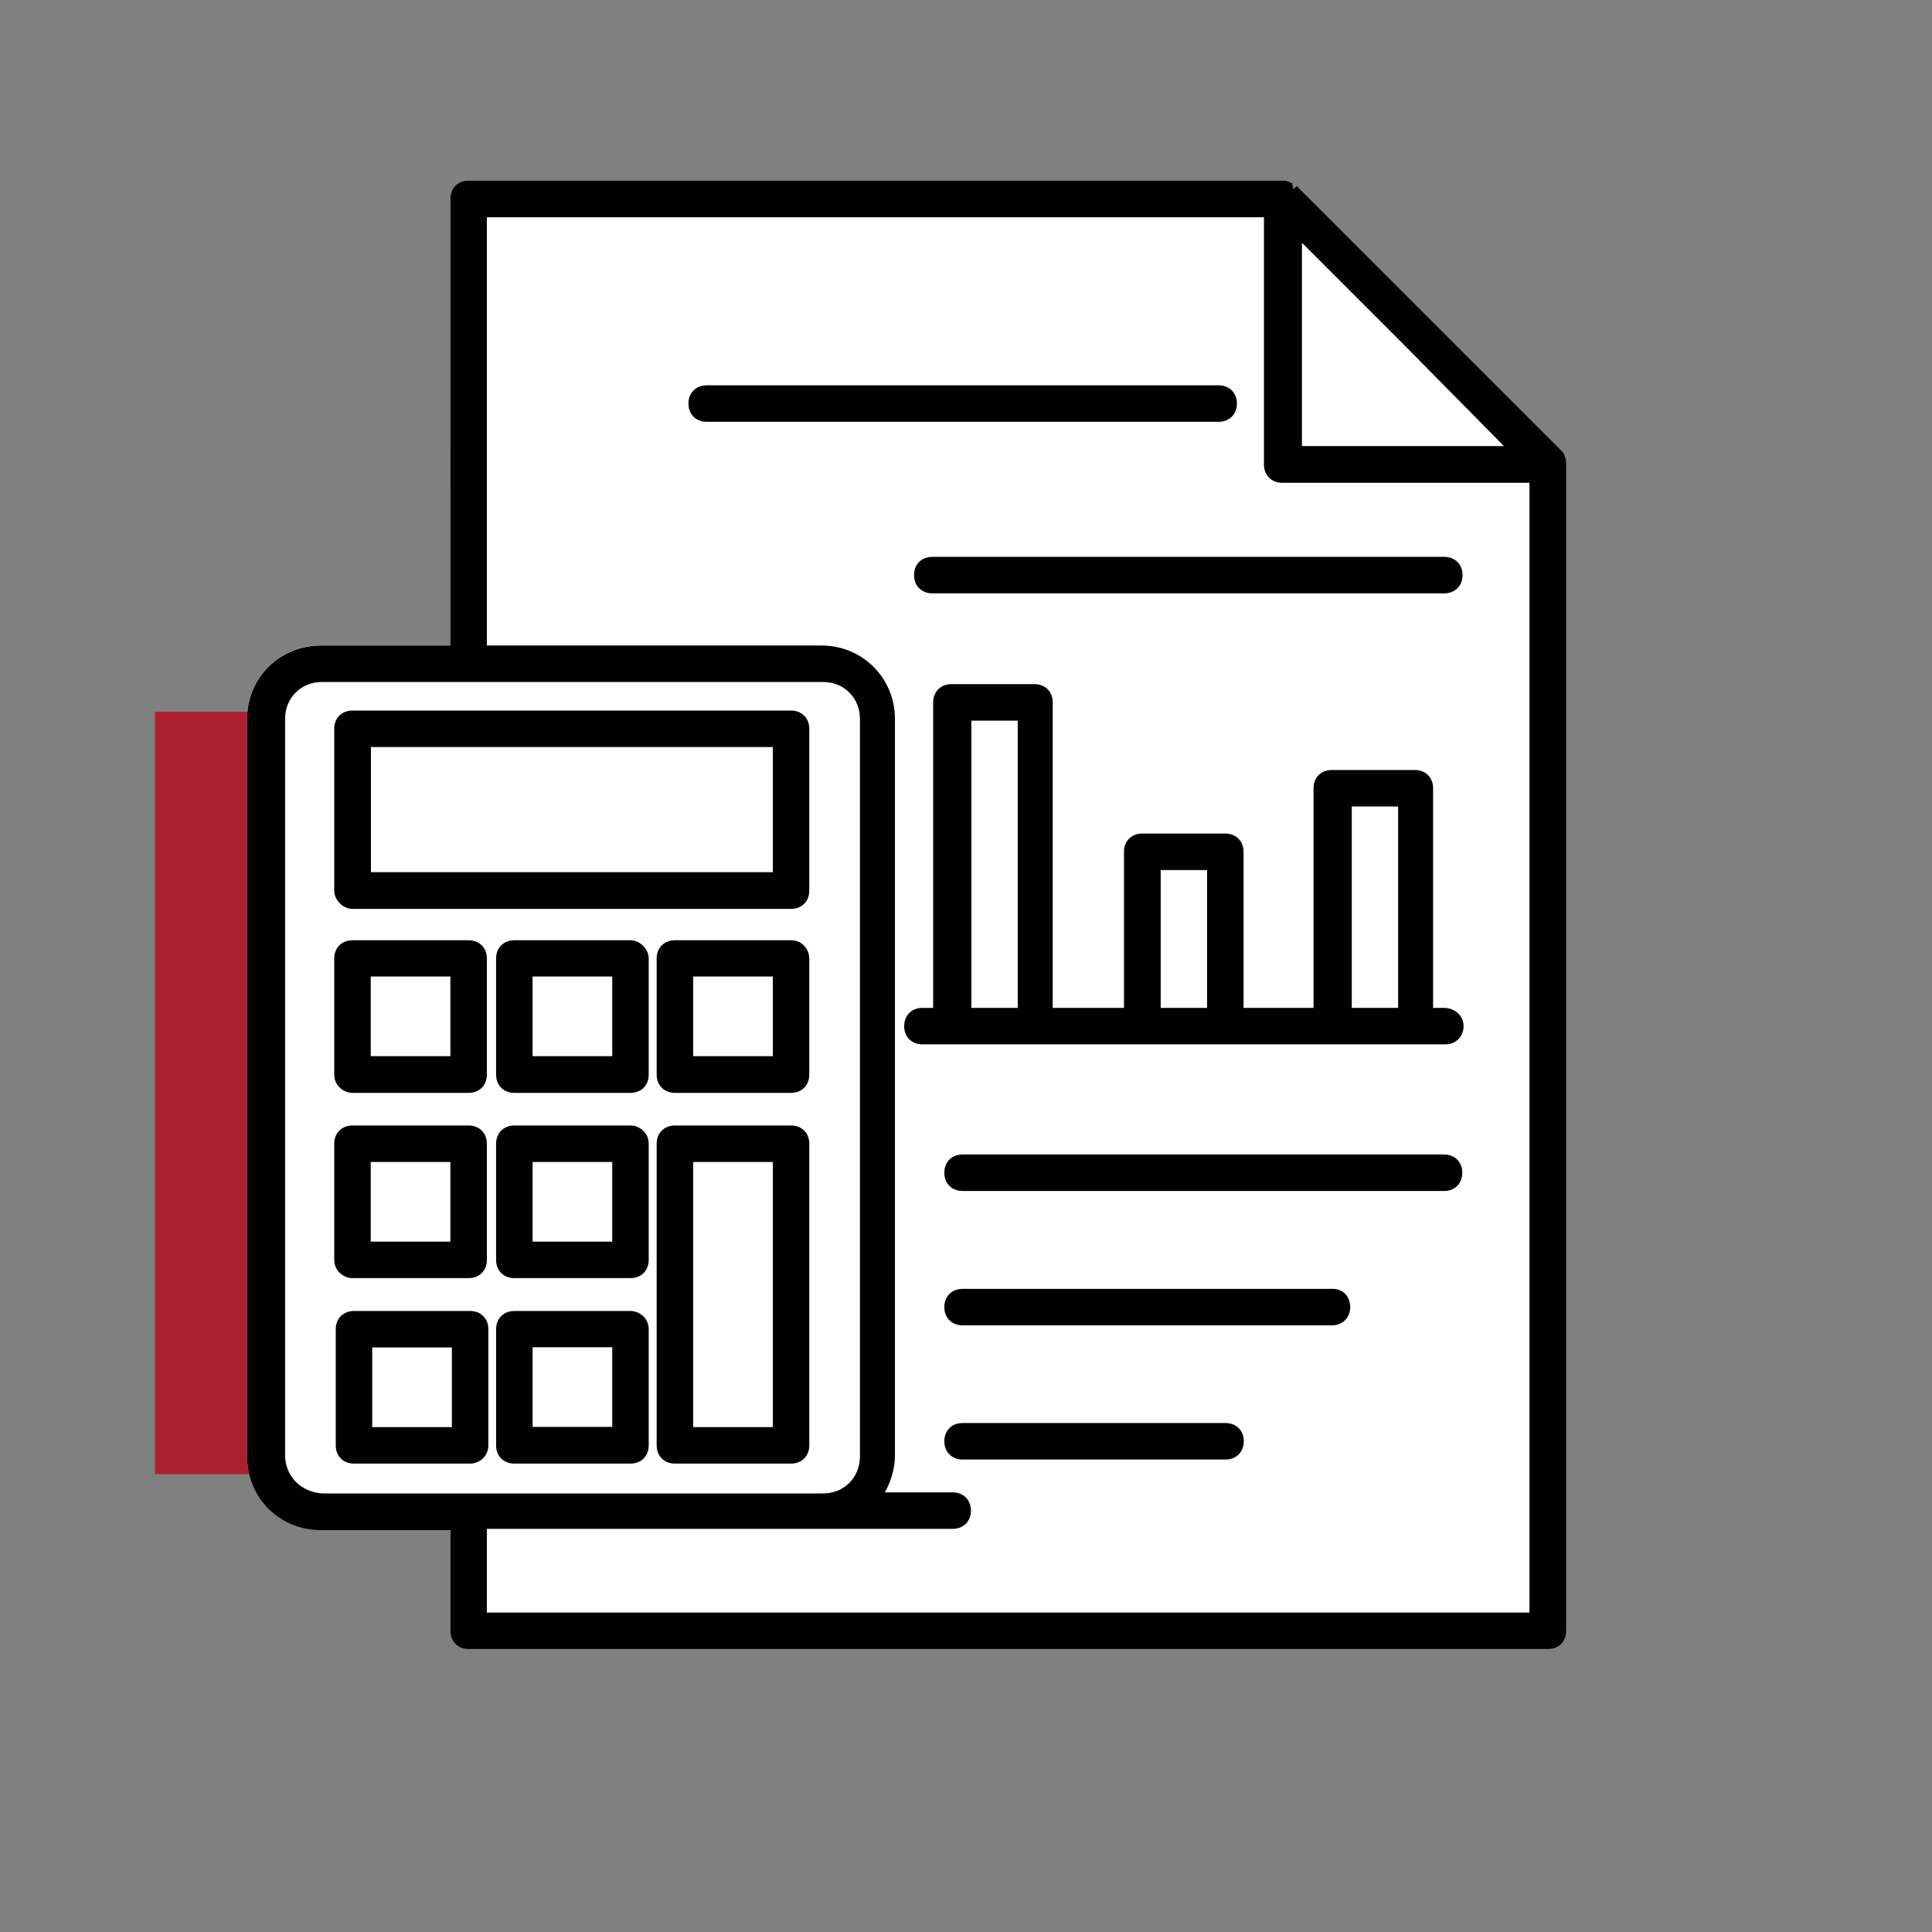
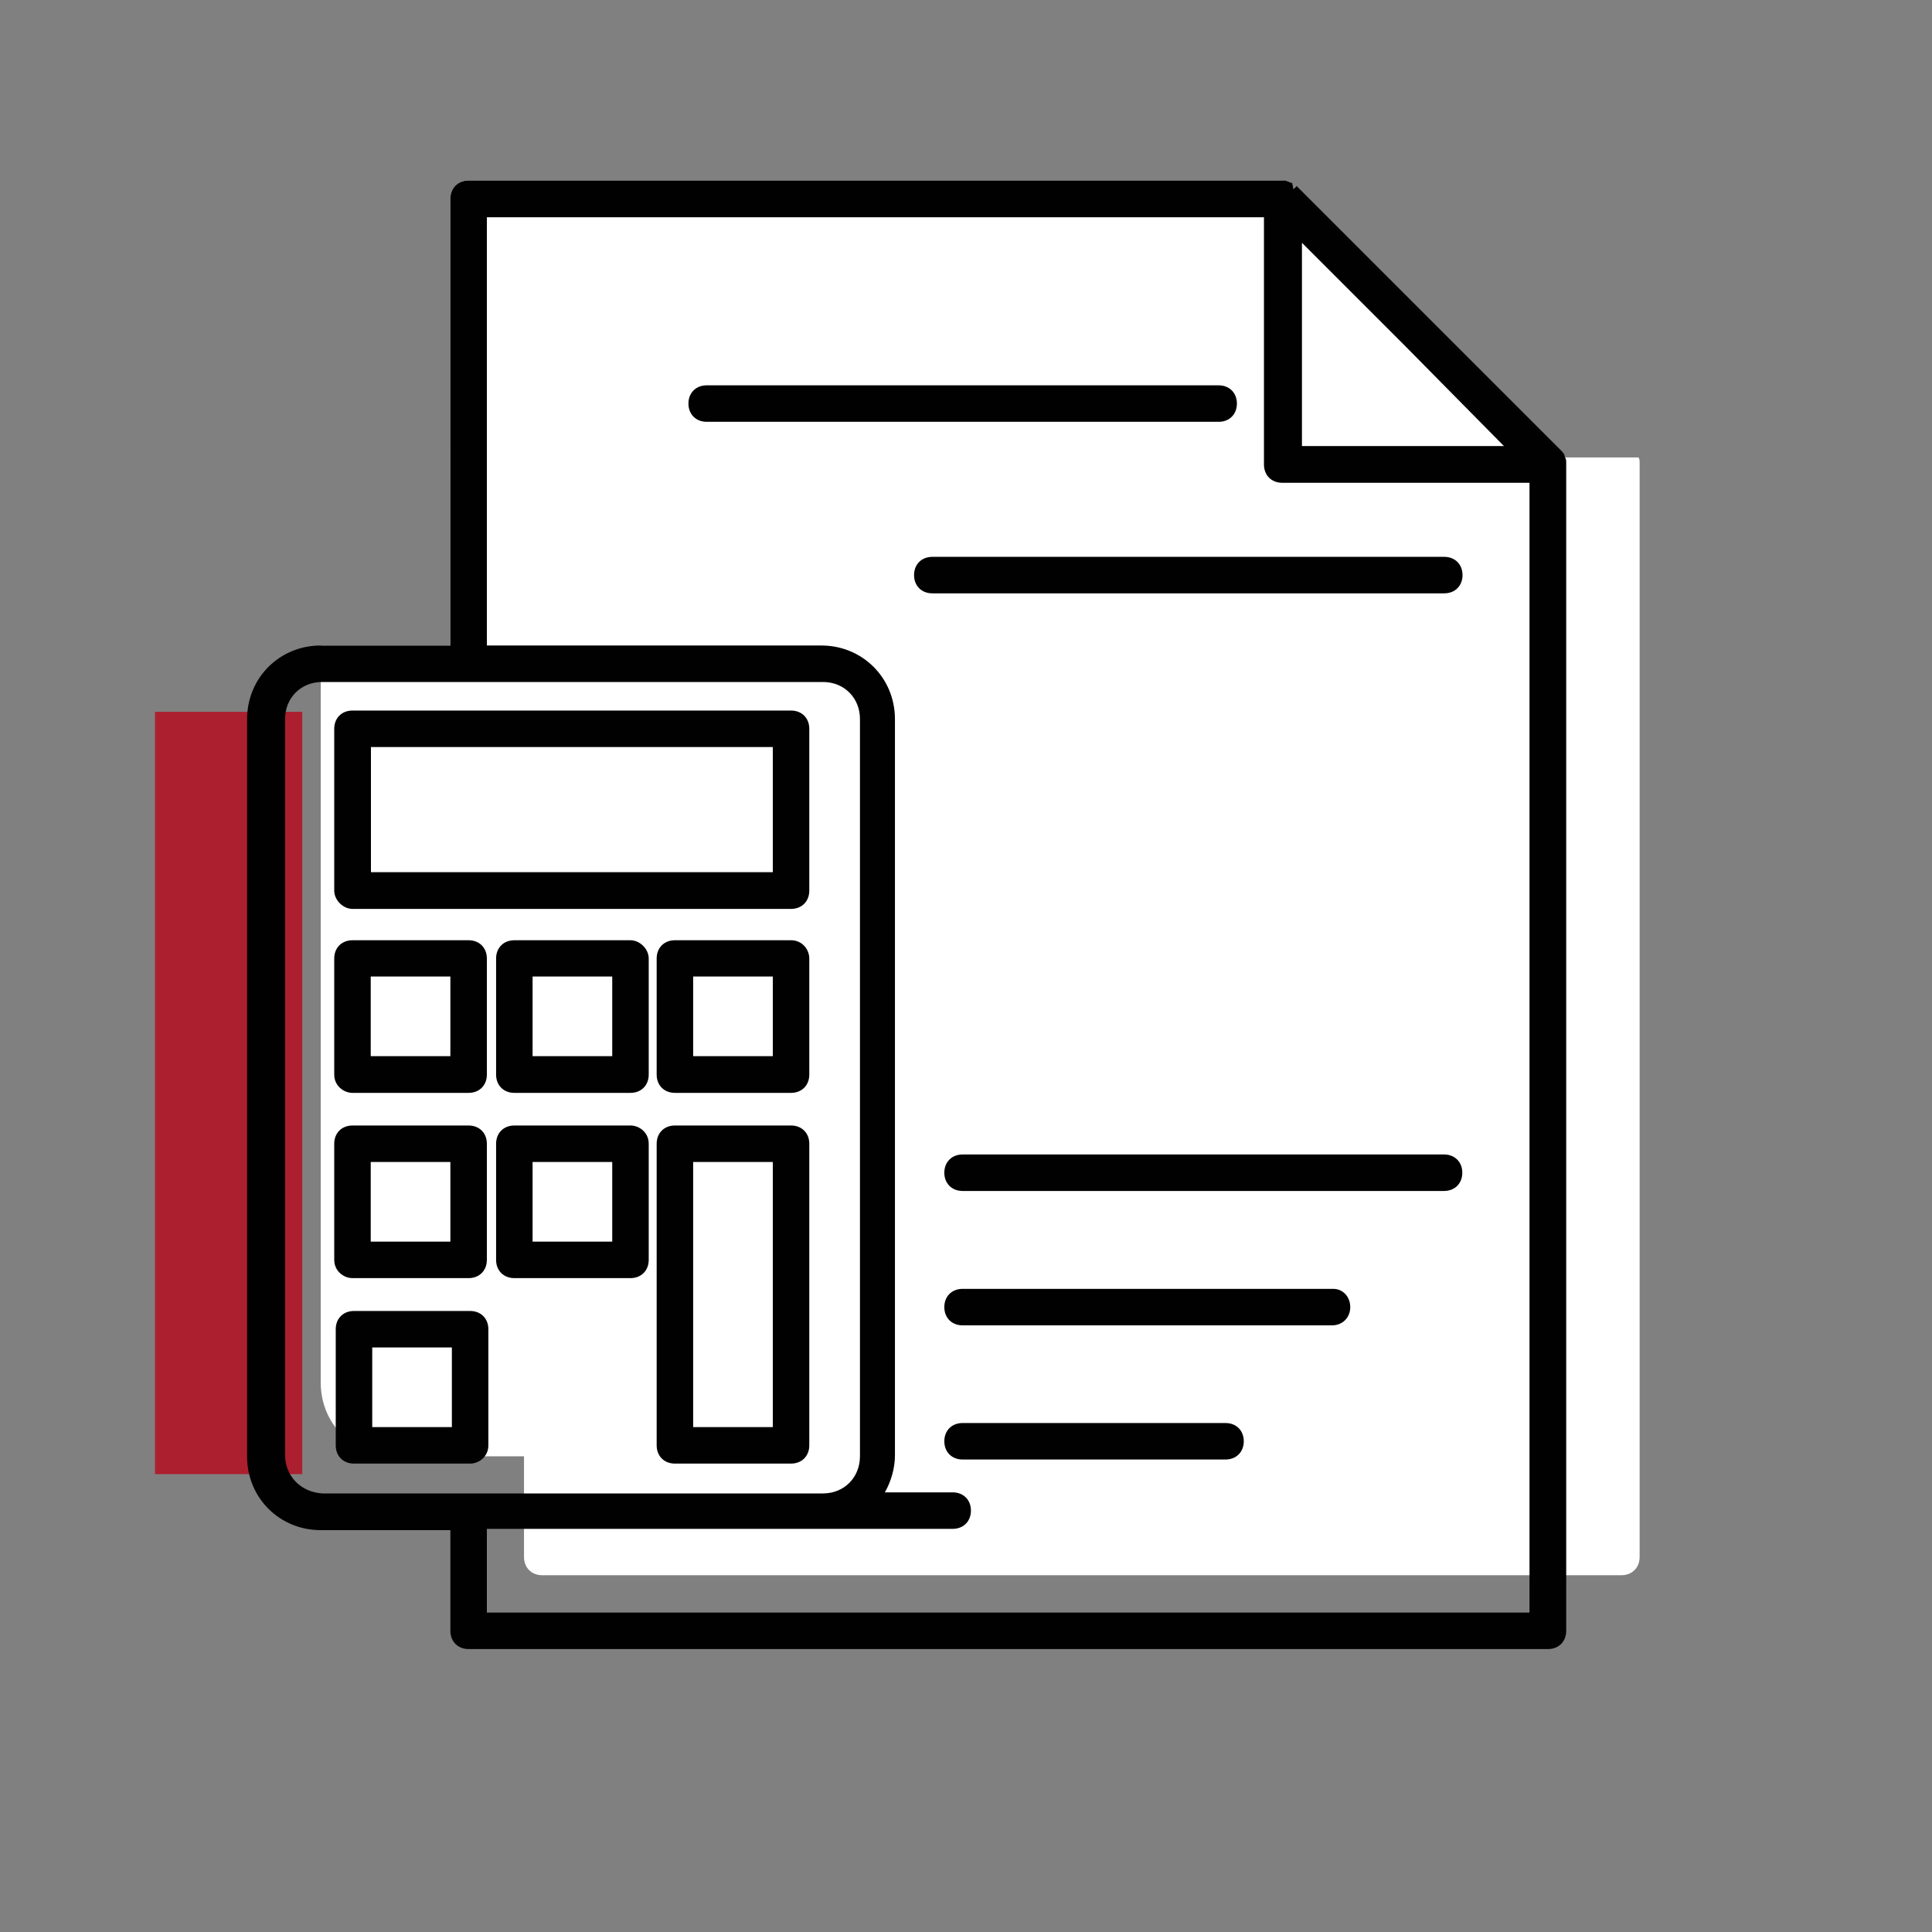
<svg xmlns="http://www.w3.org/2000/svg" id="Layer_1" viewBox="0 0 90 90">
  <rect x="0" y="0" width="90" height="90" fill="#808080" stroke="none" />
  <defs>
    <style>      .st0 {        fill: #010101;      }      .st1 {        fill: #fff;      }      .st2 {        fill: #ac1f2e;      }    </style>
  </defs>
  <rect class="st2" x="7.22" y="33.15" width="6.86" height="35.51" transform="translate(21.3 101.82) rotate(180)" />
-   <path class="st1" d="M72.89,21.31c0-.15-.11-.26-.19-.34l-12.31-12.31-.15.15-.05-.28-.32-.12H21.83c-.5,0-.85.35-.85.85v20.8h-6.04c-1.92,0-3.43,1.51-3.43,3.43v34.35c0,1.92,1.51,3.43,3.43,3.43h6.04v4.69c0,.5.35.85.85.85h50.27c.5,0,.85-.35.85-.85V21.57c0-.08,0-.22-.06-.26Z" />
+   <path class="st1" d="M72.89,21.31c0-.15-.11-.26-.19-.34l-12.31-12.31-.15.15-.05-.28-.32-.12H21.83c-.5,0-.85.35-.85.85v20.8h-6.04v34.35c0,1.92,1.51,3.43,3.43,3.43h6.04v4.69c0,.5.35.85.85.85h50.27c.5,0,.85-.35.85-.85V21.57c0-.08,0-.22-.06-.26Z" />
  <path class="st0" d="M21.83,76.82c-.5,0-.85-.35-.85-.85v-4.69h-6.04c-1.92,0-3.43-1.51-3.43-3.43v-34.35c0-1.92,1.51-3.43,3.43-3.43h6.04V9.26c0-.5.35-.85.85-.85h38.05l.32.12.05.28.15-.15,12.31,12.31c.08.08.19.19.19.34.06.04.06.18.06.26v54.4c0,.5-.35.85-.85.85H21.83ZM71.25,75.11V22.49h-11.52c-.5,0-.85-.35-.85-.85v-11.52H22.68v19.95h15.58c1.92,0,3.43,1.51,3.43,3.43v34.29c0,.59-.17,1.2-.47,1.73h3.16c.5,0,.85.35.85.85s-.35.85-.85.85h-21.7v3.9h48.56ZM15,31.77c-.98,0-1.72.74-1.72,1.72v34.29c0,.98.73,1.73,1.74,1.79h23.32c.98,0,1.72-.74,1.72-1.73v-34.35c0-.98-.74-1.72-1.72-1.72H15ZM70.06,20.78l-4.68-4.74-4.73-4.73v9.47h9.41Z" />
  <path class="st0" d="M43.43,27.64c-.5,0-.85-.35-.85-.85s.35-.85.85-.85h23.85c.5,0,.85.35.85.85s-.35.85-.85.85h-23.85Z" />
  <path class="st0" d="M32.92,19.65c-.5,0-.85-.35-.85-.85s.35-.85.85-.85h23.85c.5,0,.85.35.85.85s-.35.85-.85.85h-23.85Z" />
-   <path class="st0" d="M42.97,48.65c-.5,0-.85-.35-.85-.85s.35-.85.85-.85h.5v-14.23c0-.5.35-.85.85-.85h3.87c.5,0,.85.35.85.85v14.23h3.32v-7.27c0-.5.35-.85.85-.85h3.87c.5,0,.85.35.85.85v7.27h3.26v-10.23c0-.5.35-.85.85-.85h3.87c.5,0,.85.35.85.85v10.23h.5c.52,0,.92.37.92.85s-.35.85-.85.85h-24.36ZM65.13,46.95v-9.38h-2.16v9.38h2.16ZM56.23,46.95v-6.42h-2.16v6.42h2.16ZM47.41,46.95v-13.38h-2.16v13.38h2.16Z" />
  <path class="st0" d="M44.84,55.48c-.5,0-.85-.35-.85-.85s.35-.85.85-.85h22.43c.5,0,.85.35.85.85s-.35.85-.85.85h-22.43Z" />
  <path class="st0" d="M44.84,61.74c-.5,0-.85-.35-.85-.85s.35-.85.85-.85h17.27c.45,0,.79.37.79.85s-.35.85-.85.85h-17.21Z" />
  <path class="st0" d="M44.84,67.99c-.5,0-.85-.35-.85-.85s.35-.85.85-.85h12.25c.5,0,.85.35.85.85s-.35.85-.85.85h-12.25Z" />
  <path class="st0" d="M16.42,42.34c-.44,0-.85-.41-.85-.85v-7.54c0-.5.35-.85.85-.85h20.43c.5,0,.85.35.85.85v7.54c0,.5-.35.85-.85.85h-20.43ZM36,40.63v-5.83h-18.72v5.83h18.72Z" />
  <path class="st0" d="M16.42,50.91c-.41,0-.85-.33-.85-.85v-5.41c0-.5.35-.85.85-.85h5.41c.5,0,.85.35.85.85v5.41c0,.5-.35.85-.85.85h-5.41ZM20.98,49.2v-3.71h-3.71v3.71h3.71Z" />
  <path class="st0" d="M23.96,50.91c-.5,0-.85-.35-.85-.85v-5.41c0-.5.35-.85.85-.85h5.41c.44,0,.85.41.85.85v5.41c0,.5-.35.85-.85.85h-5.41ZM28.52,49.2v-3.71h-3.71v3.71h3.71Z" />
  <path class="st0" d="M31.44,50.91c-.5,0-.85-.35-.85-.85v-5.41c0-.5.35-.85.85-.85h5.41c.53,0,.85.44.85.85v5.41c0,.5-.35.85-.85.85h-5.41ZM36,49.2v-3.71h-3.71v3.71h3.71Z" />
  <path class="st0" d="M16.42,59.54c-.41,0-.85-.33-.85-.85v-5.41c0-.5.35-.85.85-.85h5.41c.5,0,.85.35.85.85v5.41c0,.5-.35.85-.85.85h-5.41ZM20.98,57.84v-3.71h-3.71v3.71h3.71Z" />
  <path class="st0" d="M23.96,59.54c-.5,0-.85-.35-.85-.85v-5.41c0-.5.35-.85.85-.85h5.41c.41,0,.85.32.85.85v5.41c0,.5-.35.85-.85.85h-5.41ZM28.52,57.84v-3.71h-3.71v3.71h3.71Z" />
  <path class="st0" d="M16.49,68.18c-.5,0-.85-.35-.85-.85v-5.41c0-.5.35-.85.85-.85h5.41c.5,0,.85.35.85.85v5.41c0,.53-.44.85-.85.85h-5.41ZM21.05,66.48v-3.71h-3.71v3.71h3.71Z" />
-   <path class="st0" d="M23.96,68.18c-.5,0-.85-.35-.85-.85v-5.41c0-.5.35-.85.85-.85h5.41c.41,0,.85.33.85.85v5.41c0,.5-.35.85-.85.85h-5.41ZM28.52,66.47v-3.71h-3.71v3.71h3.71Z" />
  <path class="st0" d="M31.44,68.18c-.5,0-.85-.35-.85-.85v-14.05c0-.5.35-.85.85-.85h5.41c.5,0,.85.35.85.85v14.05c0,.5-.35.85-.85.85h-5.41ZM36,66.48v-12.35h-3.71v12.35h3.71Z" />
</svg>